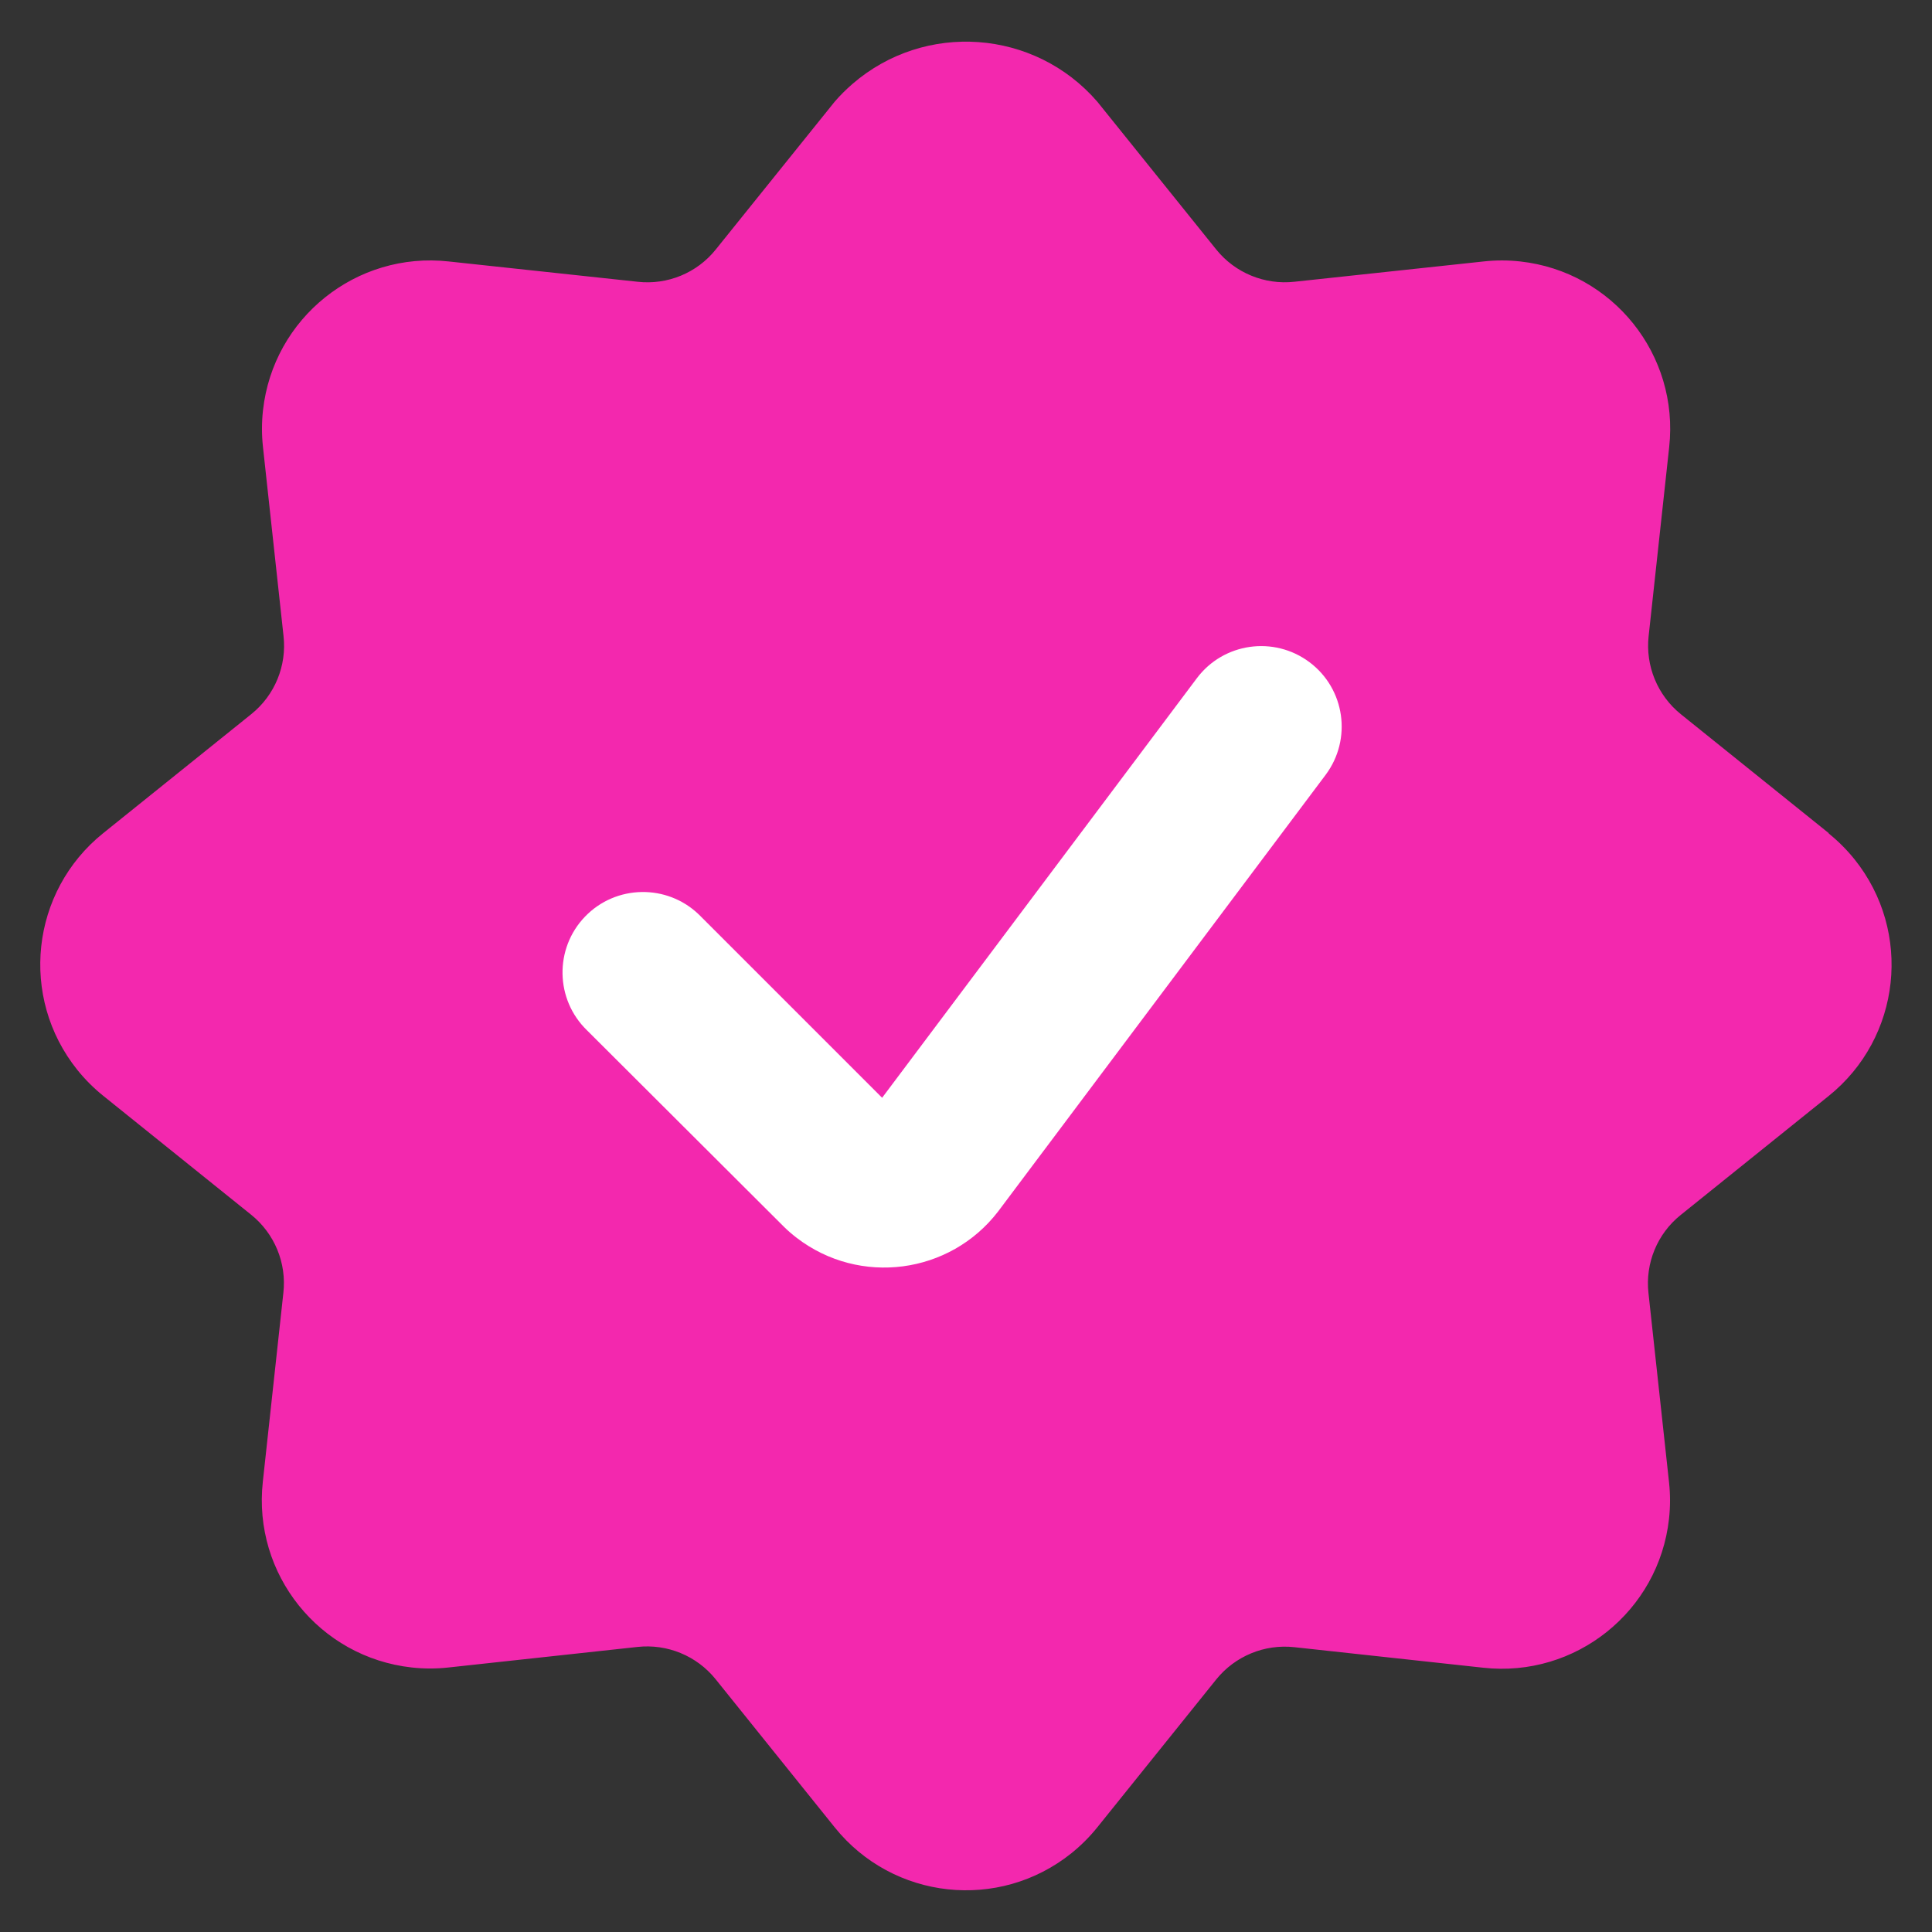
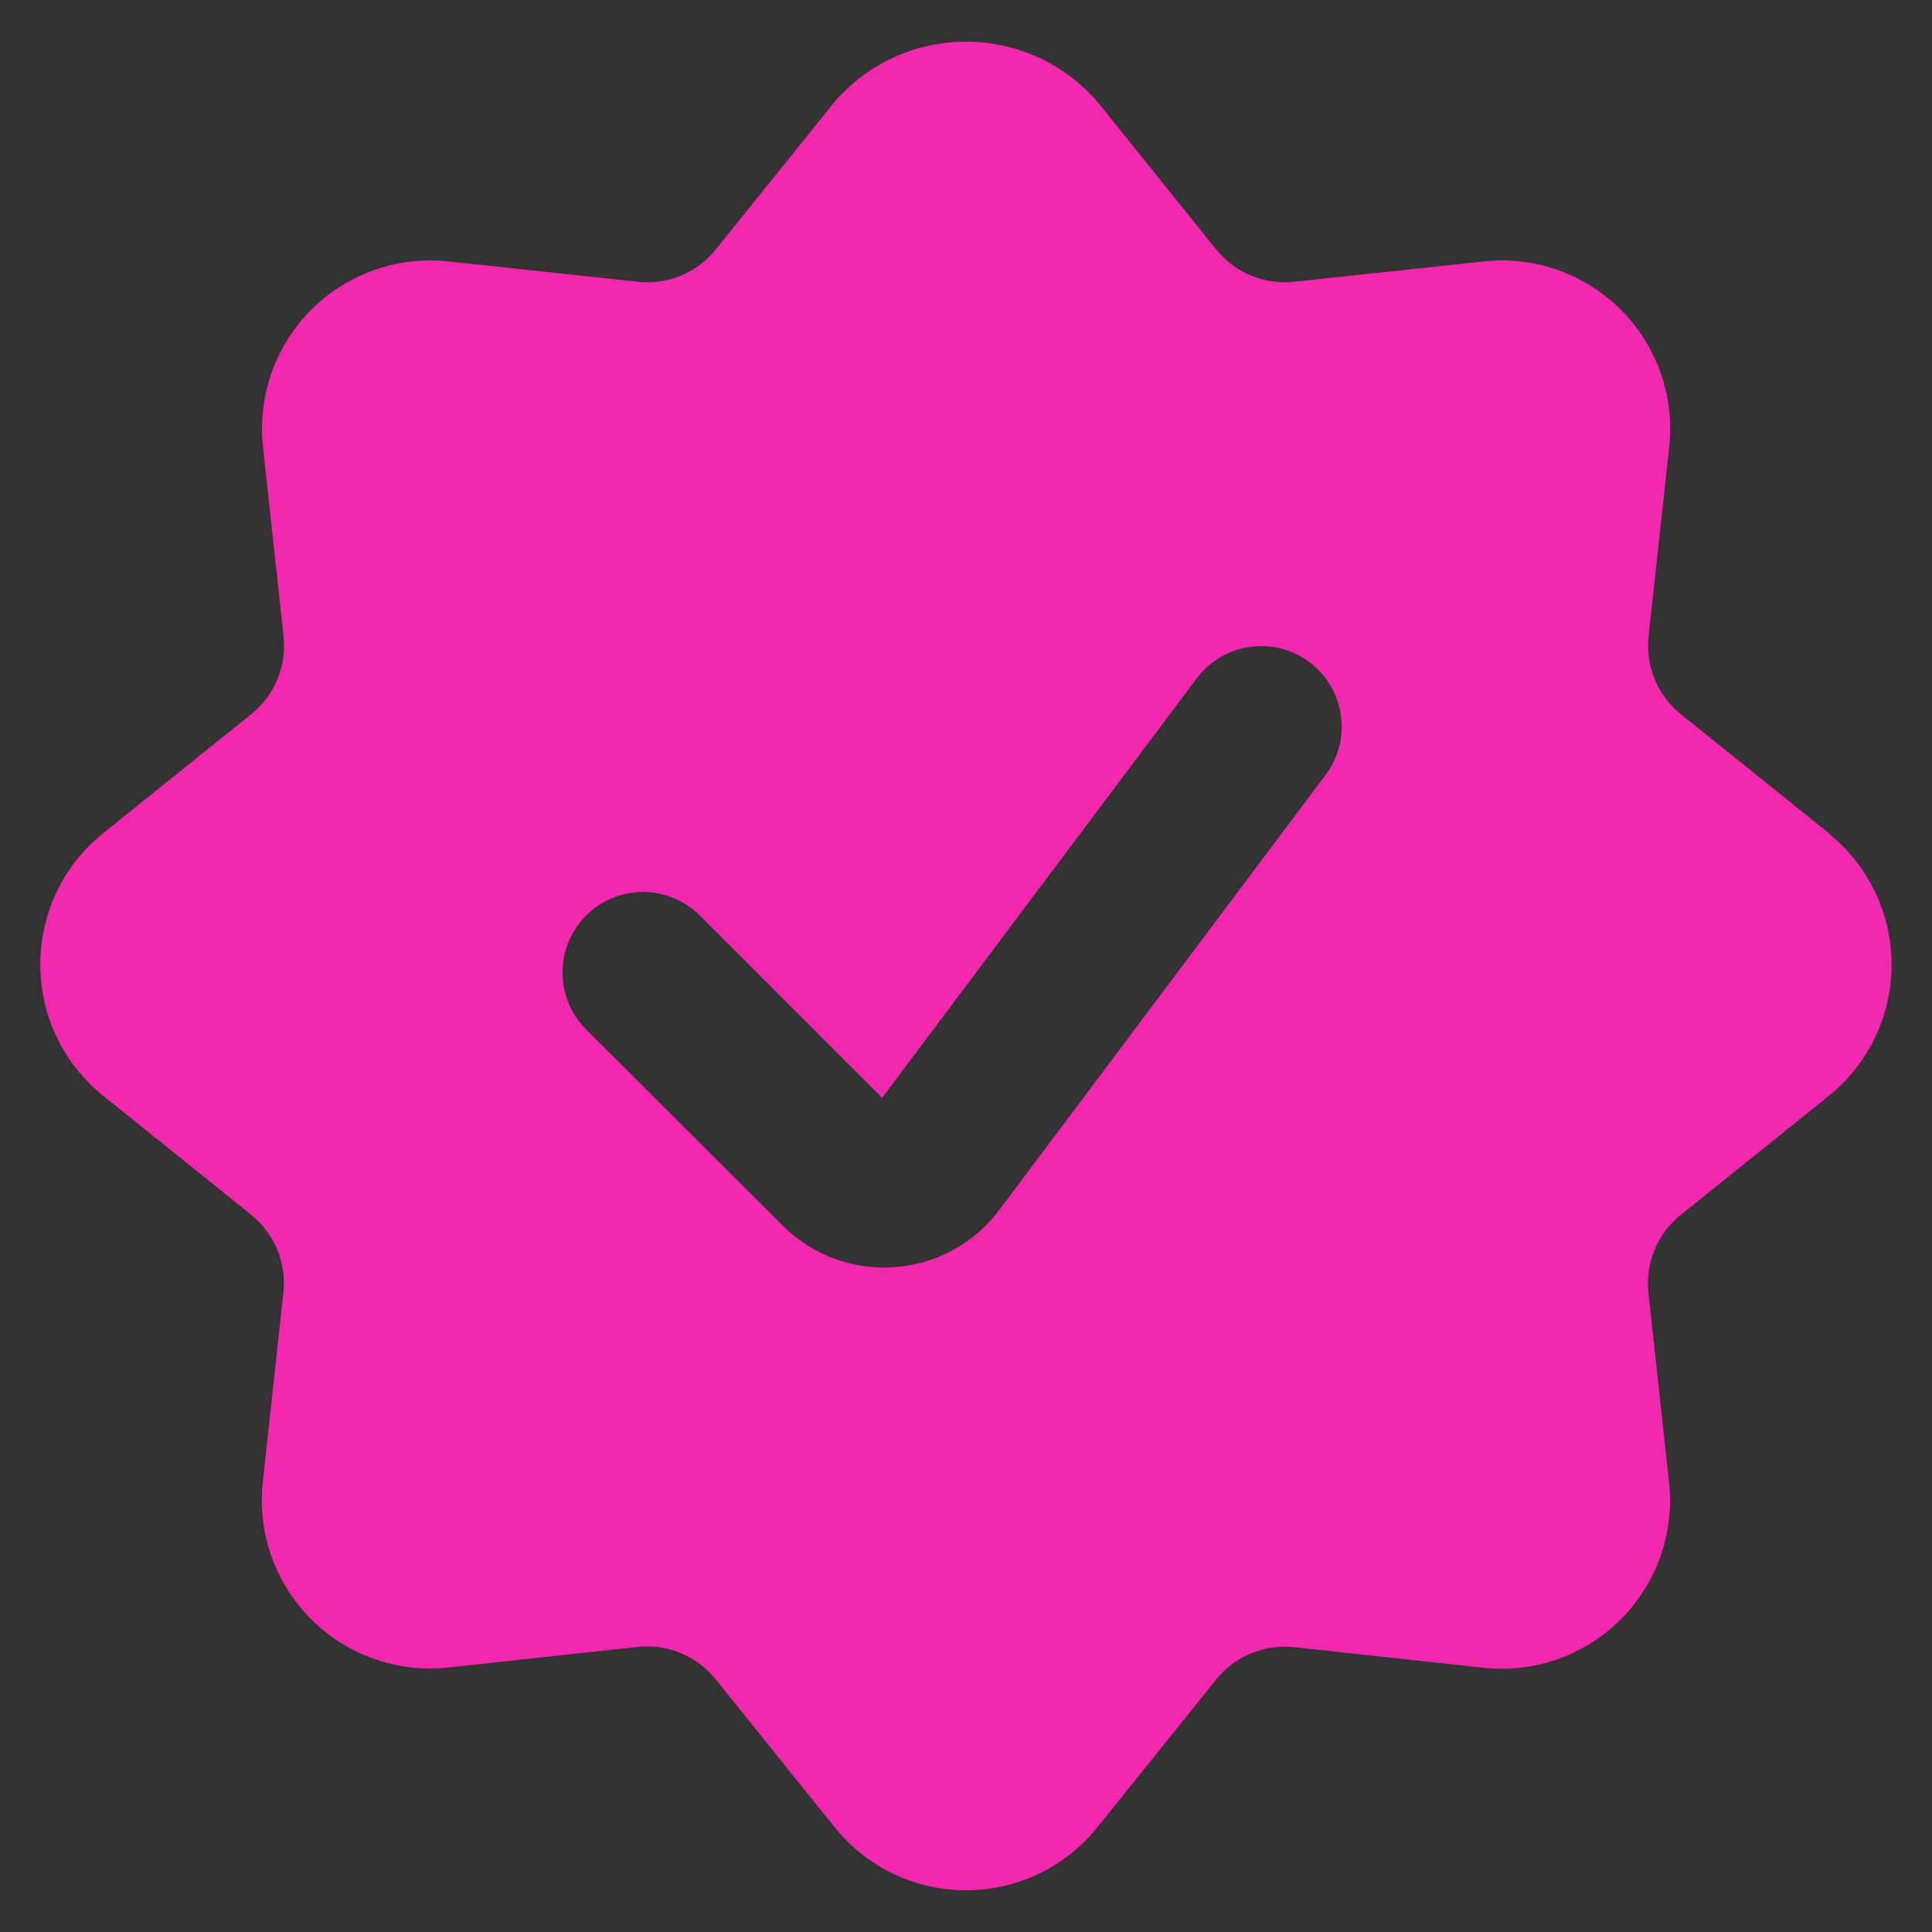
<svg xmlns="http://www.w3.org/2000/svg" version="1.1" viewBox="0 0 24 24" height="24" width="24">
  <rect x="0" y="0" width="24" height="24" fill="#333333" stroke="none" />
  <title>Exported from Streamline App (https://app.streamlineicons.com)</title>
-   <circle cx="12" cy="12" r="8" stroke="none" stroke-width="3" fill="white" />
  <g transform="matrix(1,0,0,1,0,0)">
    <path d="M22.718,10.35L20.88,8.872c-0.29-0.234-0.441-0.6-0.4-0.971l0.255-2.345c0.127-1.148-0.701-2.181-1.849-2.308 c-0.152-0.017-0.306-0.017-0.458,0L16.08,3.5c-0.371,0.041-0.737-0.11-0.971-0.4l-1.478-1.837c-0.78-0.901-2.142-0.999-3.043-0.219 c-0.078,0.068-0.152,0.141-0.219,0.219L8.891,3.1c-0.233,0.291-0.6,0.442-0.971,0.4L5.575,3.248 C4.427,3.121,3.394,3.949,3.267,5.097c-0.017,0.152-0.017,0.306,0,0.458L3.522,7.9c0.042,0.371-0.109,0.737-0.4,0.971l-1.84,1.479 c-0.901,0.724-1.044,2.04-0.321,2.941c0.095,0.118,0.203,0.226,0.321,0.321L3.12,15.09c0.291,0.234,0.442,0.6,0.4,0.971 l-0.255,2.345c-0.127,1.148,0.701,2.181,1.849,2.308c0.152,0.017,0.306,0.017,0.458,0l2.346-0.255 c0.371-0.041,0.737,0.11,0.971,0.4l1.48,1.841c0.724,0.901,2.04,1.044,2.941,0.321c0.118-0.095,0.226-0.203,0.321-0.321 l1.478-1.838c0.234-0.29,0.6-0.441,0.971-0.4l2.345,0.255c1.148,0.127,2.181-0.701,2.308-1.849c0.017-0.152,0.017-0.306,0-0.458 l-0.255-2.346c-0.042-0.371,0.109-0.738,0.4-0.971l1.838-1.478c0.901-0.724,1.044-2.04,0.321-2.941 c-0.095-0.118-0.203-0.226-0.321-0.321L22.718,10.35z M12.4,15.048c-0.6,0.782-1.721,0.929-2.503,0.329 c-0.056-0.043-0.11-0.089-0.16-0.139L7.293,12.8c-0.397-0.384-0.408-1.017-0.025-1.414s1.017-0.408,1.414-0.025 c0.008,0.008,0.017,0.016,0.025,0.025l2.251,2.251l3.909-5.211c0.331-0.442,0.958-0.531,1.4-0.2c0.442,0.331,0.531,0.958,0.2,1.4 L12.4,15.048z" stroke="none" fill="#f328ae" stroke-width="0" stroke-linecap="round" stroke-linejoin="round" />
  </g>
</svg>